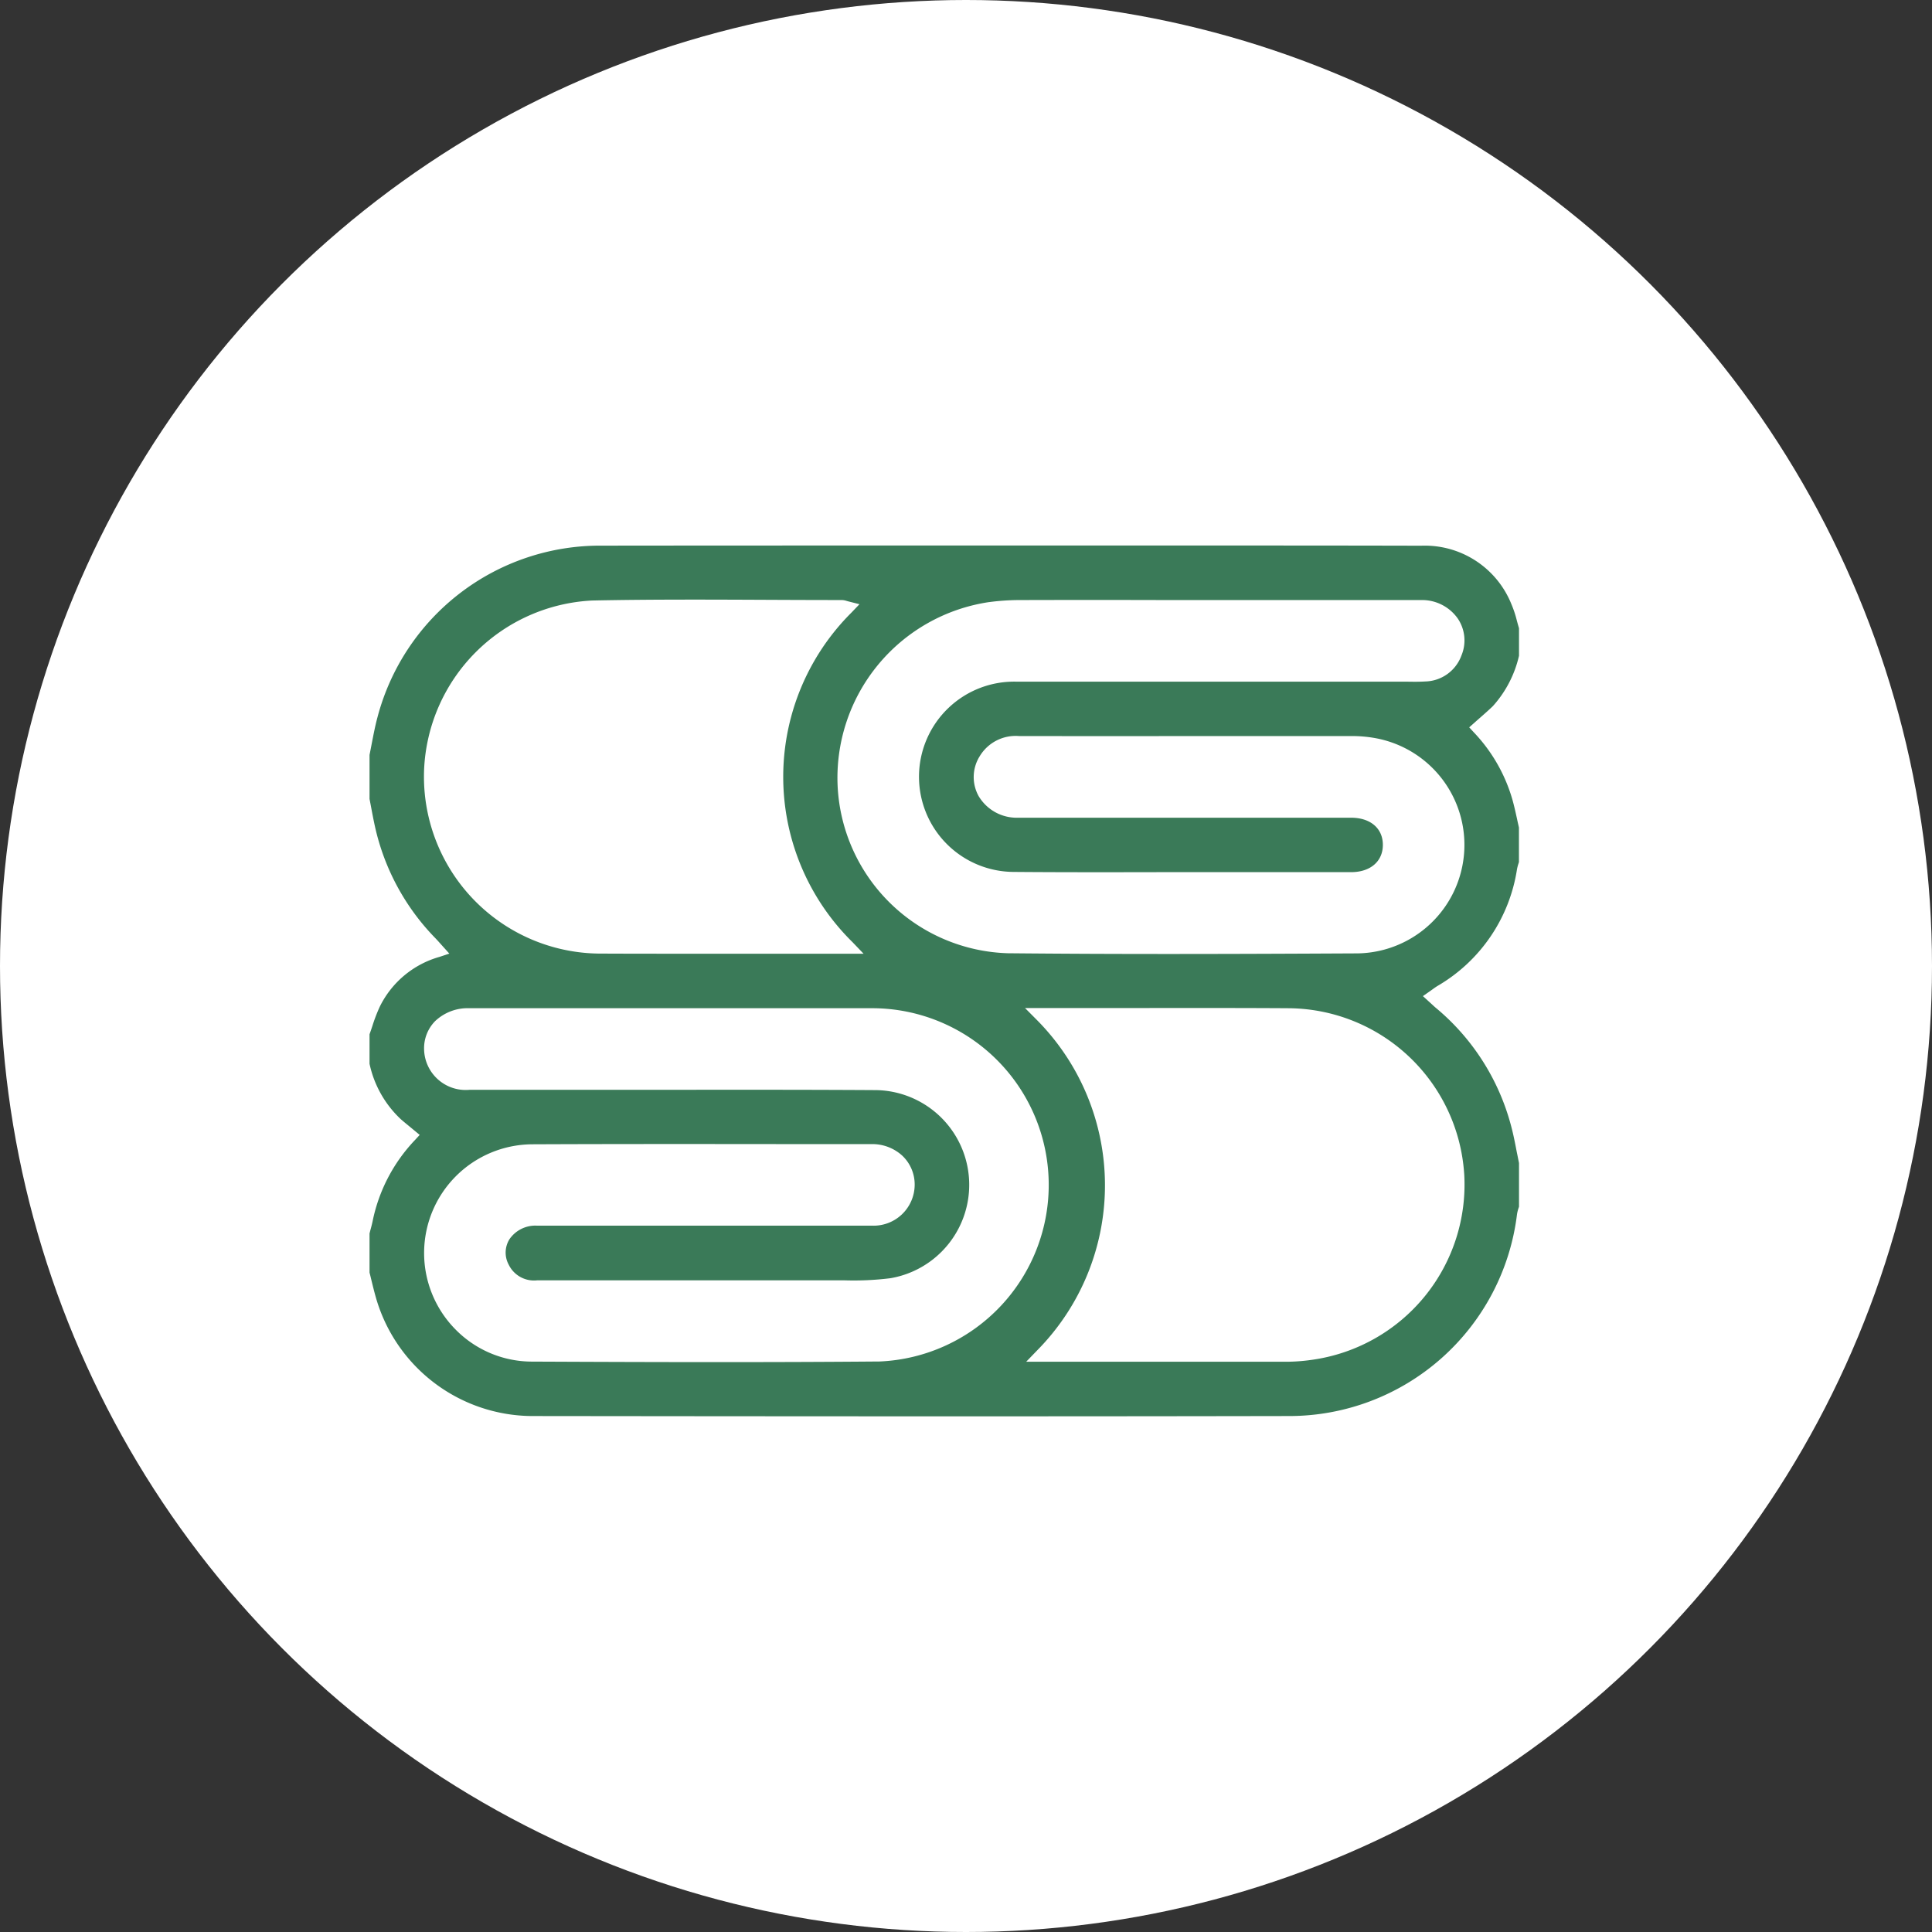
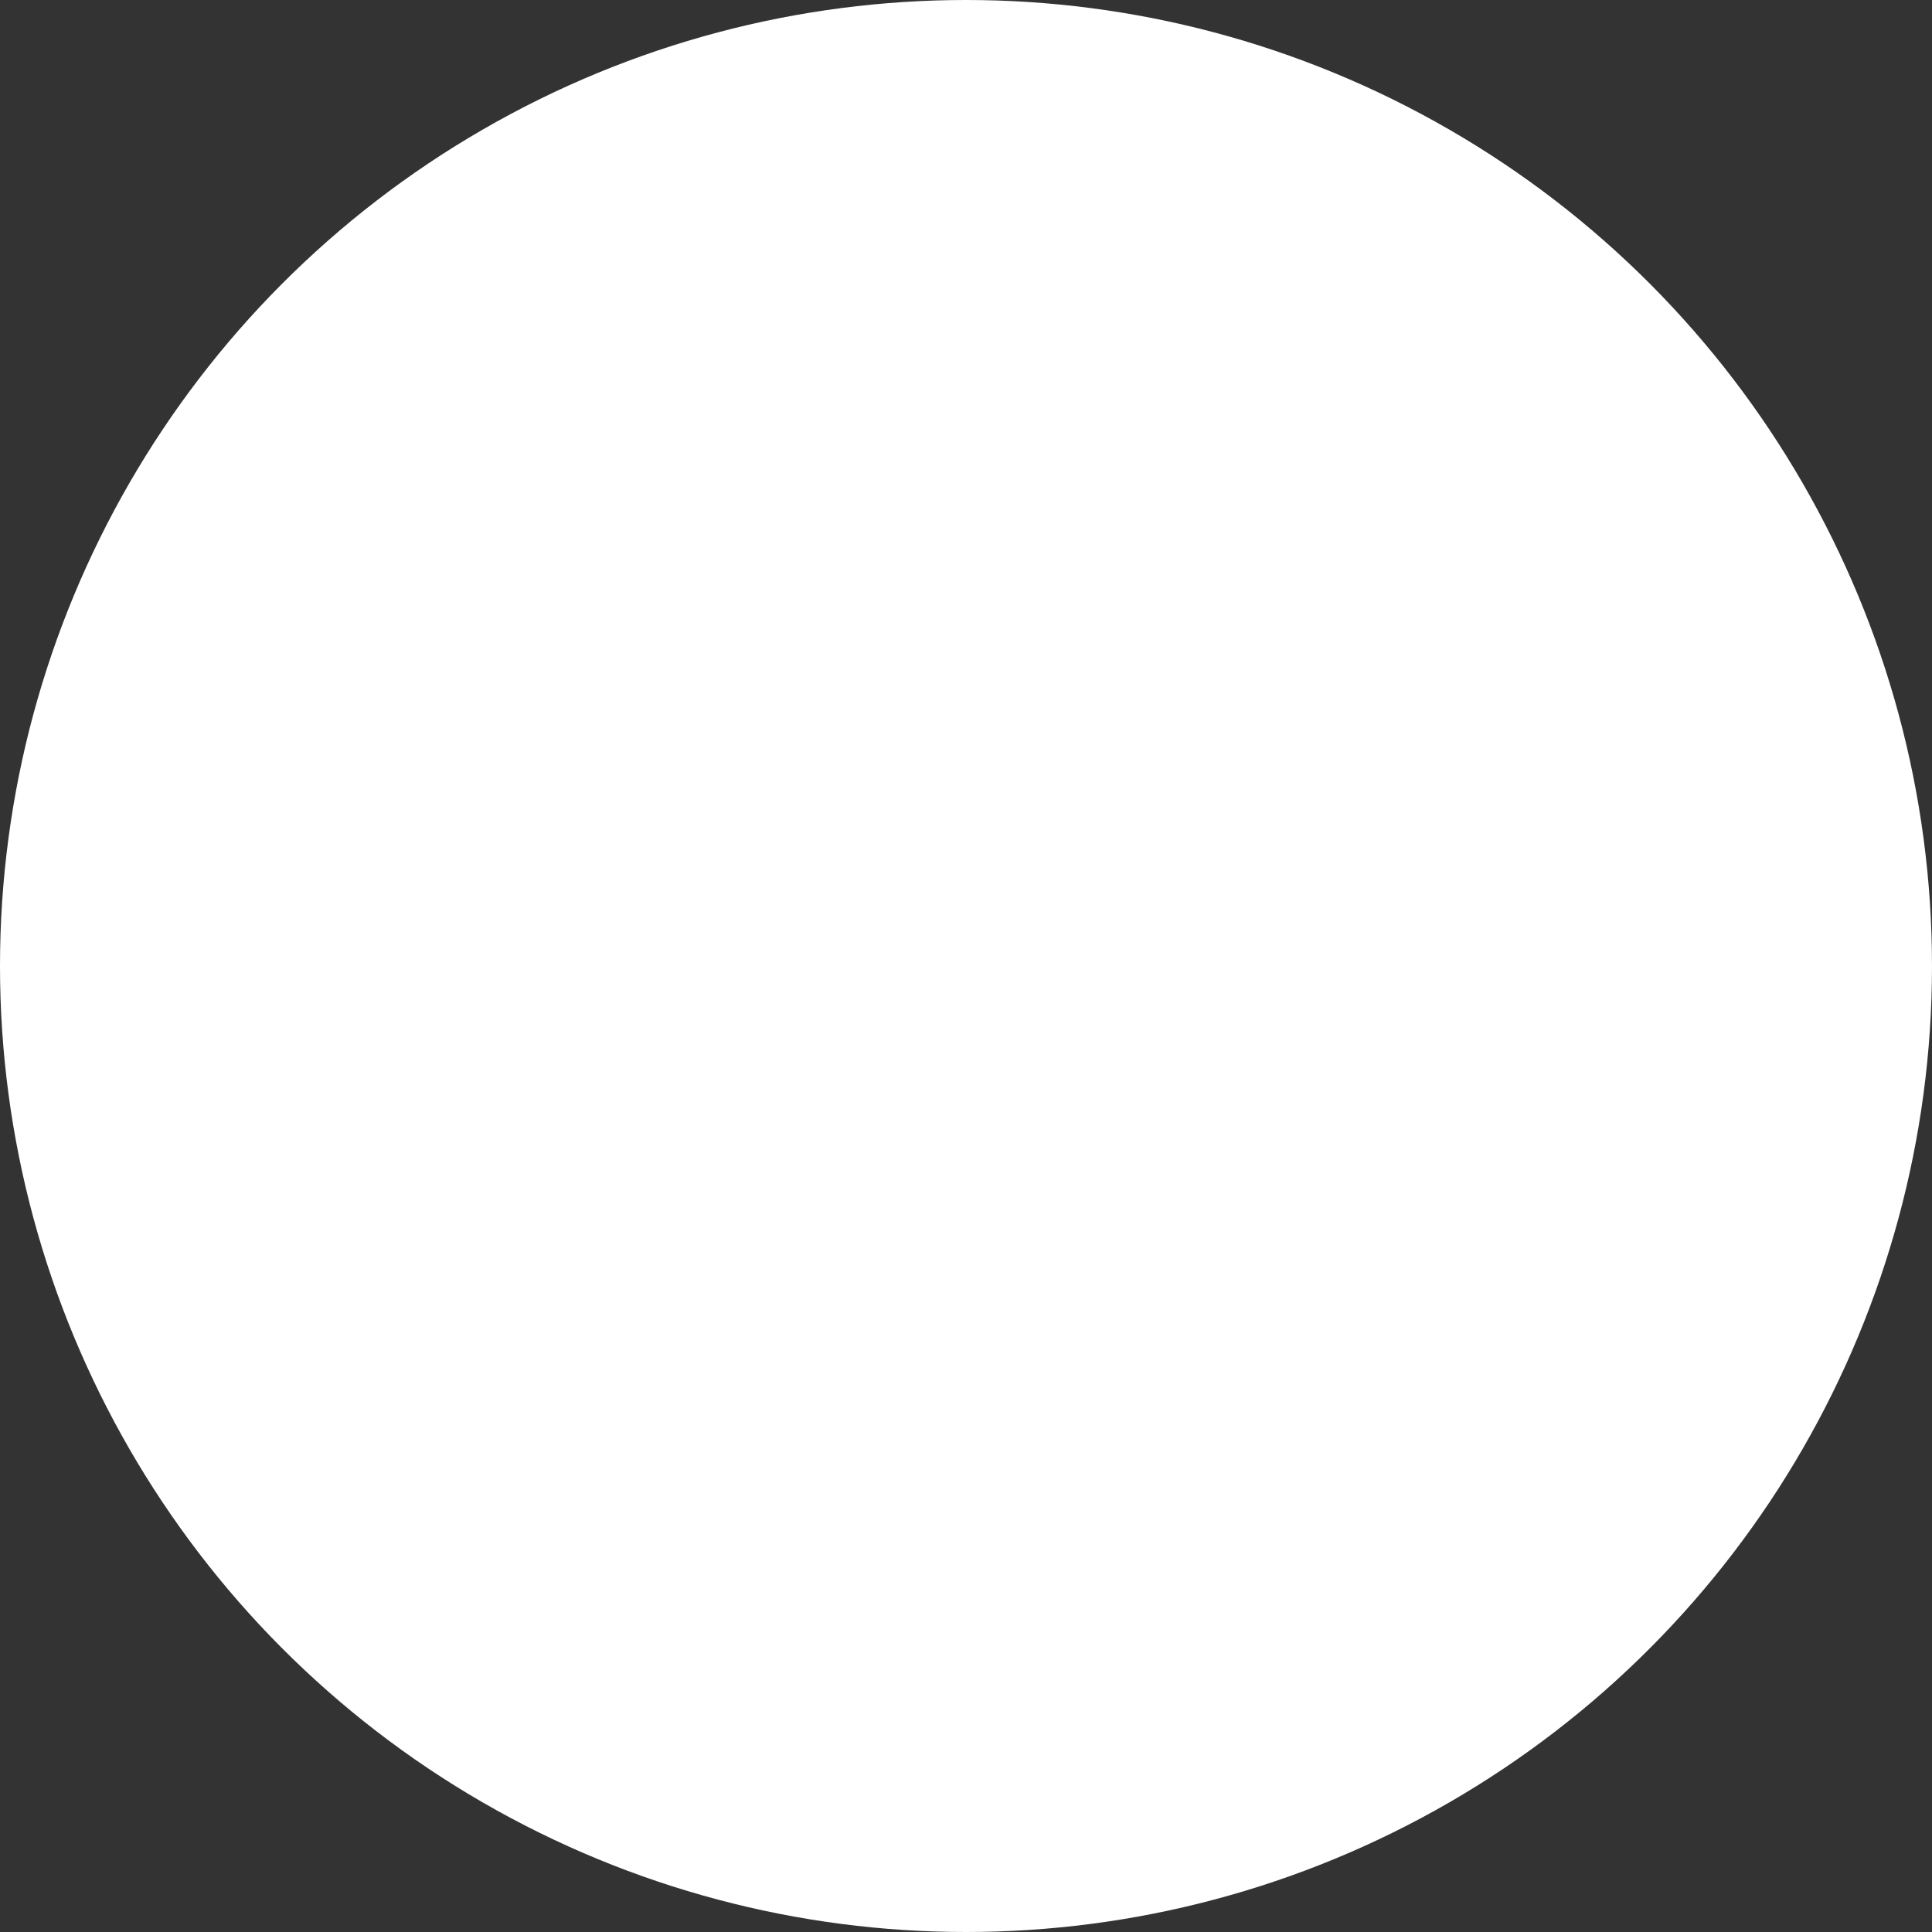
<svg xmlns="http://www.w3.org/2000/svg" width="85" height="85" viewBox="0 0 85 85">
  <rect x="0" y="0" width="85" height="85" fill="#333333" stroke="none" />
  <defs>
    <clipPath id="clip-path">
      <rect id="Rectangle_66" data-name="Rectangle 66" width="50.572" height="38.317" fill="#3a7a58" />
    </clipPath>
  </defs>
  <g id="linge_maison" transform="translate(-814 -3552.333)">
    <circle id="Ellipse_17" data-name="Ellipse 17" cx="42.5" cy="42.5" r="42.5" transform="translate(814 3552.333)" fill="#fff" />
    <g id="Groupe_39" data-name="Groupe 39" transform="translate(830.258 3576.333)">
      <g id="Groupe_38" data-name="Groupe 38" clip-path="url(#clip-path)">
-         <path id="Tracé_57" data-name="Tracé 57" d="M.267,33.042A7.188,7.188,0,0,0,7.133,38.3c10.08.012,21.8.022,33.316,0a10.1,10.1,0,0,0,10.035-8.876,1.611,1.611,0,0,1,.07-.279l.018-.057V27.168c-.034-.164-.065-.328-.1-.493-.07-.366-.143-.745-.239-1.106a10.106,10.106,0,0,0-3.313-5.222c-.061-.051-.12-.105-.189-.17l-.387-.352.307-.215.111-.079c.076-.055.148-.107.227-.155a7.2,7.2,0,0,0,3.493-5.124,2,2,0,0,1,.069-.266l.018-.059V12.407c-.029-.126-.057-.252-.084-.378-.063-.289-.129-.588-.21-.872a7.153,7.153,0,0,0-1.691-2.937L48.381,8l.226-.2c.09-.081.18-.16.269-.238.19-.167.369-.325.542-.491a4.954,4.954,0,0,0,1.154-2.221V3.639c-.033-.108-.063-.218-.093-.328a4.706,4.706,0,0,0-.239-.724A4.107,4.107,0,0,0,46.26.009C42.857,0,39.4,0,36.05,0q-5.29,0-10.58,0c-5,0-10.171,0-15.256.006A10.127,10.127,0,0,0,.348,7.562C.248,7.932.174,8.321.1,8.7c-.033.171-.066.343-.1.513v1.936c.024.124.048.248.071.373.053.282.108.573.171.855a10.188,10.188,0,0,0,2.667,4.912c.063.066.124.134.193.211l.409.455-.434.144A4.2,4.2,0,0,0,.451,20.289a7.233,7.233,0,0,0-.325.848c-.041.123-.082.245-.126.366v1.3a4.682,4.682,0,0,0,1.379,2.44c.123.107.249.21.383.32l.445.368-.214.232A7.273,7.273,0,0,0,.136,29.726c-.029.138-.065.273-.1.4L0,30.268v1.72c.026.1.052.208.077.313.06.244.122.5.19.741M48.16,27.629a7.785,7.785,0,0,1-6.715,8.2,8.056,8.056,0,0,1-1.083.082q-2.981,0-5.963,0H28.89l.49-.507a10.331,10.331,0,0,0-.035-14.545l-.507-.51h1.108l3.213,0c2.4,0,4.884-.007,7.326.009a7.8,7.8,0,0,1,7.674,7.269M27.261,2.49A10.275,10.275,0,0,1,28.593,2.4q3.215-.009,6.429,0h4.693q3.282,0,6.565,0a1.917,1.917,0,0,1,1.6.816,1.718,1.718,0,0,1,.158,1.626,1.739,1.739,0,0,1-1.6,1.14c-.256.016-.513.013-.76.009l-.307,0H40.4q-5.955,0-11.911,0a4.186,4.186,0,1,0-.142,8.37c2.152.018,4.341.014,6.458.01l2.782,0h1.361q2.117,0,4.234,0c.848,0,1.4-.471,1.4-1.2s-.549-1.195-1.4-1.195H37.463q-4.463,0-8.926,0a1.95,1.95,0,0,1-1.738-.949,1.723,1.723,0,0,1,.043-1.751,1.846,1.846,0,0,1,1.731-.893h0q4.02.006,8.04,0,3.3,0,6.6,0a5.807,5.807,0,0,1,.994.084,4.774,4.774,0,0,1-.73,9.478c-2.811.014-5.591.026-8.358.026-2.349,0-4.688-.009-7.033-.032a7.732,7.732,0,0,1-7.489-7.3,7.819,7.819,0,0,1,6.662-8.15M2.4,9.868A7.788,7.788,0,0,1,9.8,2.42c2.568-.053,5.179-.041,7.7-.03q1.638.008,3.275.01a.675.675,0,0,1,.2.033l.08.023.5.127-.355.371a10.2,10.2,0,0,0,.052,14.5l.484.506H20.485l-3.138,0-3.129,0c-1.323,0-2.654,0-3.973-.006A7.787,7.787,0,0,1,2.4,9.868M6.113,31.619a1.237,1.237,0,0,0,1.272.709h0q3.128,0,6.255,0,3.342,0,6.684,0l.528,0a13.051,13.051,0,0,0,2.065-.092,4.168,4.168,0,0,0-.634-8.276c-3.078-.019-6.208-.016-9.235-.013l-3.8,0H7.6q-1.6,0-3.2,0a1.83,1.83,0,0,1-2-1.785,1.7,1.7,0,0,1,.489-1.24,2.081,2.081,0,0,1,1.5-.565q3.268,0,6.535,0h5.225c1.959,0,3.984,0,5.977,0A7.775,7.775,0,0,1,22.436,35.9c-2.379.02-4.765.027-7.123.027-2.779,0-5.519-.01-8.167-.022a4.718,4.718,0,0,1-3.373-1.424,4.784,4.784,0,0,1,3.379-8.137c3.988-.017,8.041-.012,11.962-.008l2.977,0a1.95,1.95,0,0,1,1.349.51,1.743,1.743,0,0,1,.544,1.286,1.808,1.808,0,0,1-1.9,1.791q-3.913,0-7.826,0-3.457,0-6.912,0a1.38,1.38,0,0,0-1.191.6,1.114,1.114,0,0,0-.045,1.092" transform="translate(0 0)" fill="#3a7a58" />
-       </g>
+         </g>
    </g>
  </g>
</svg>